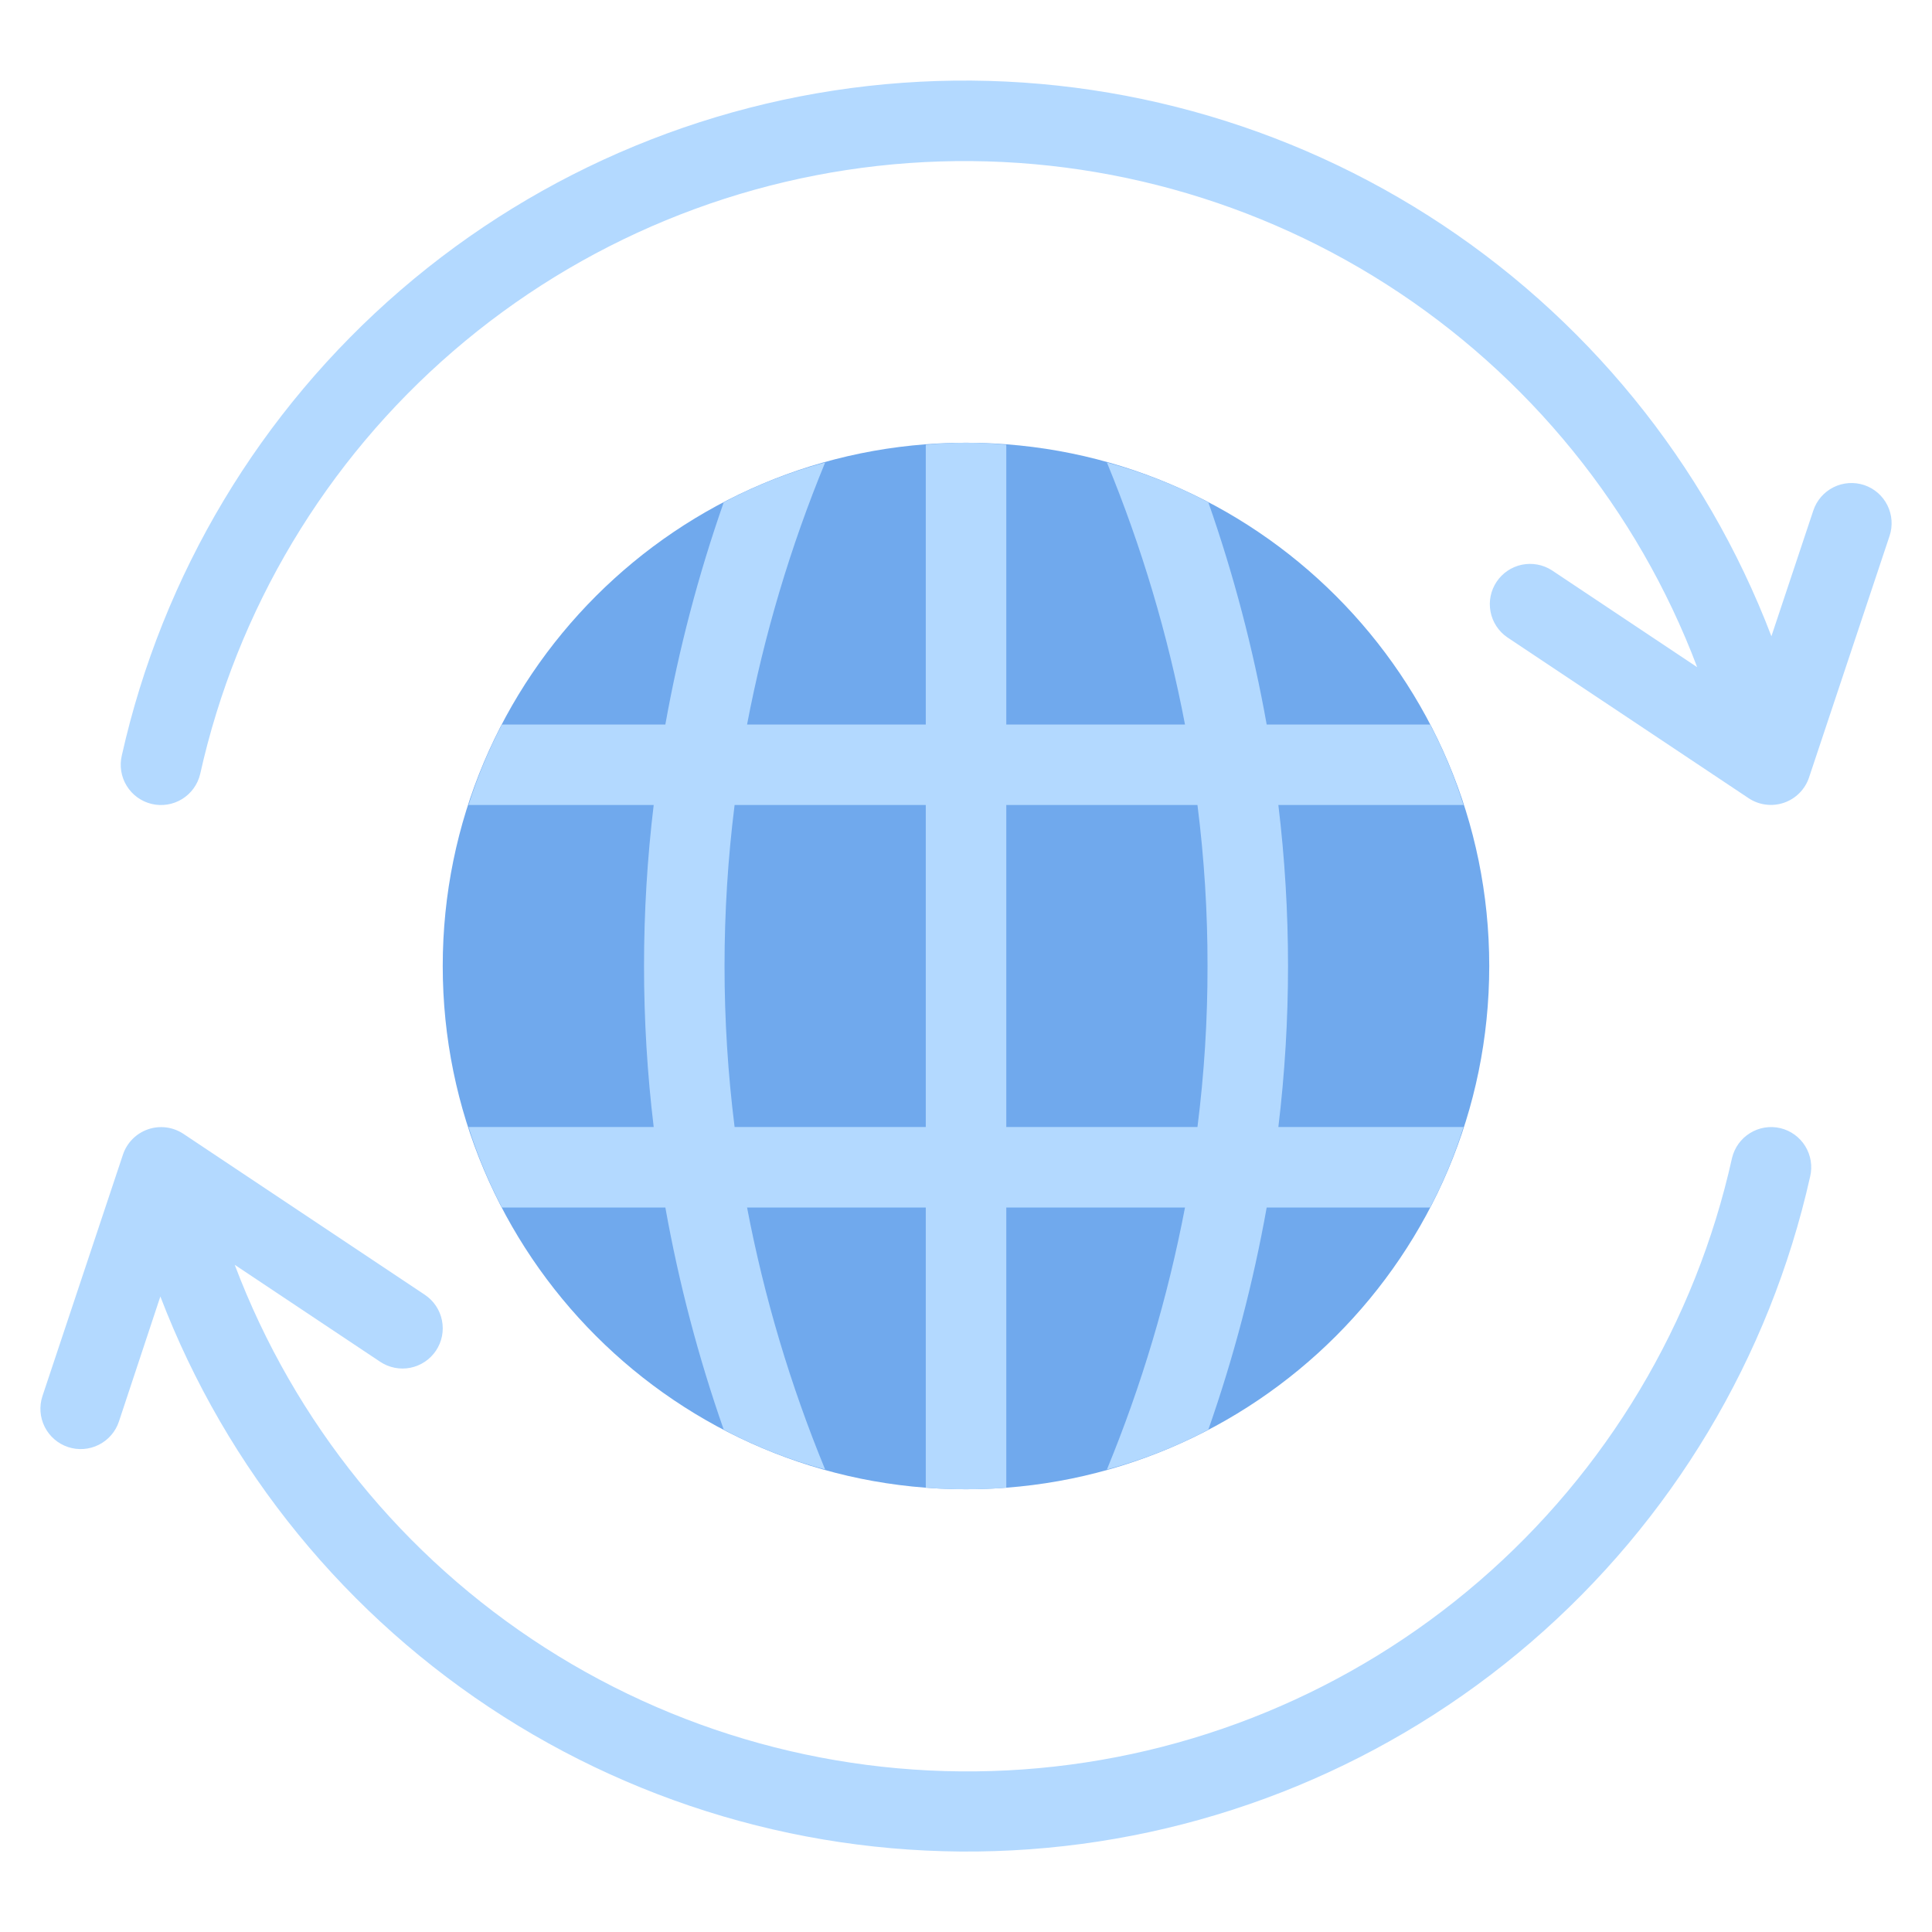
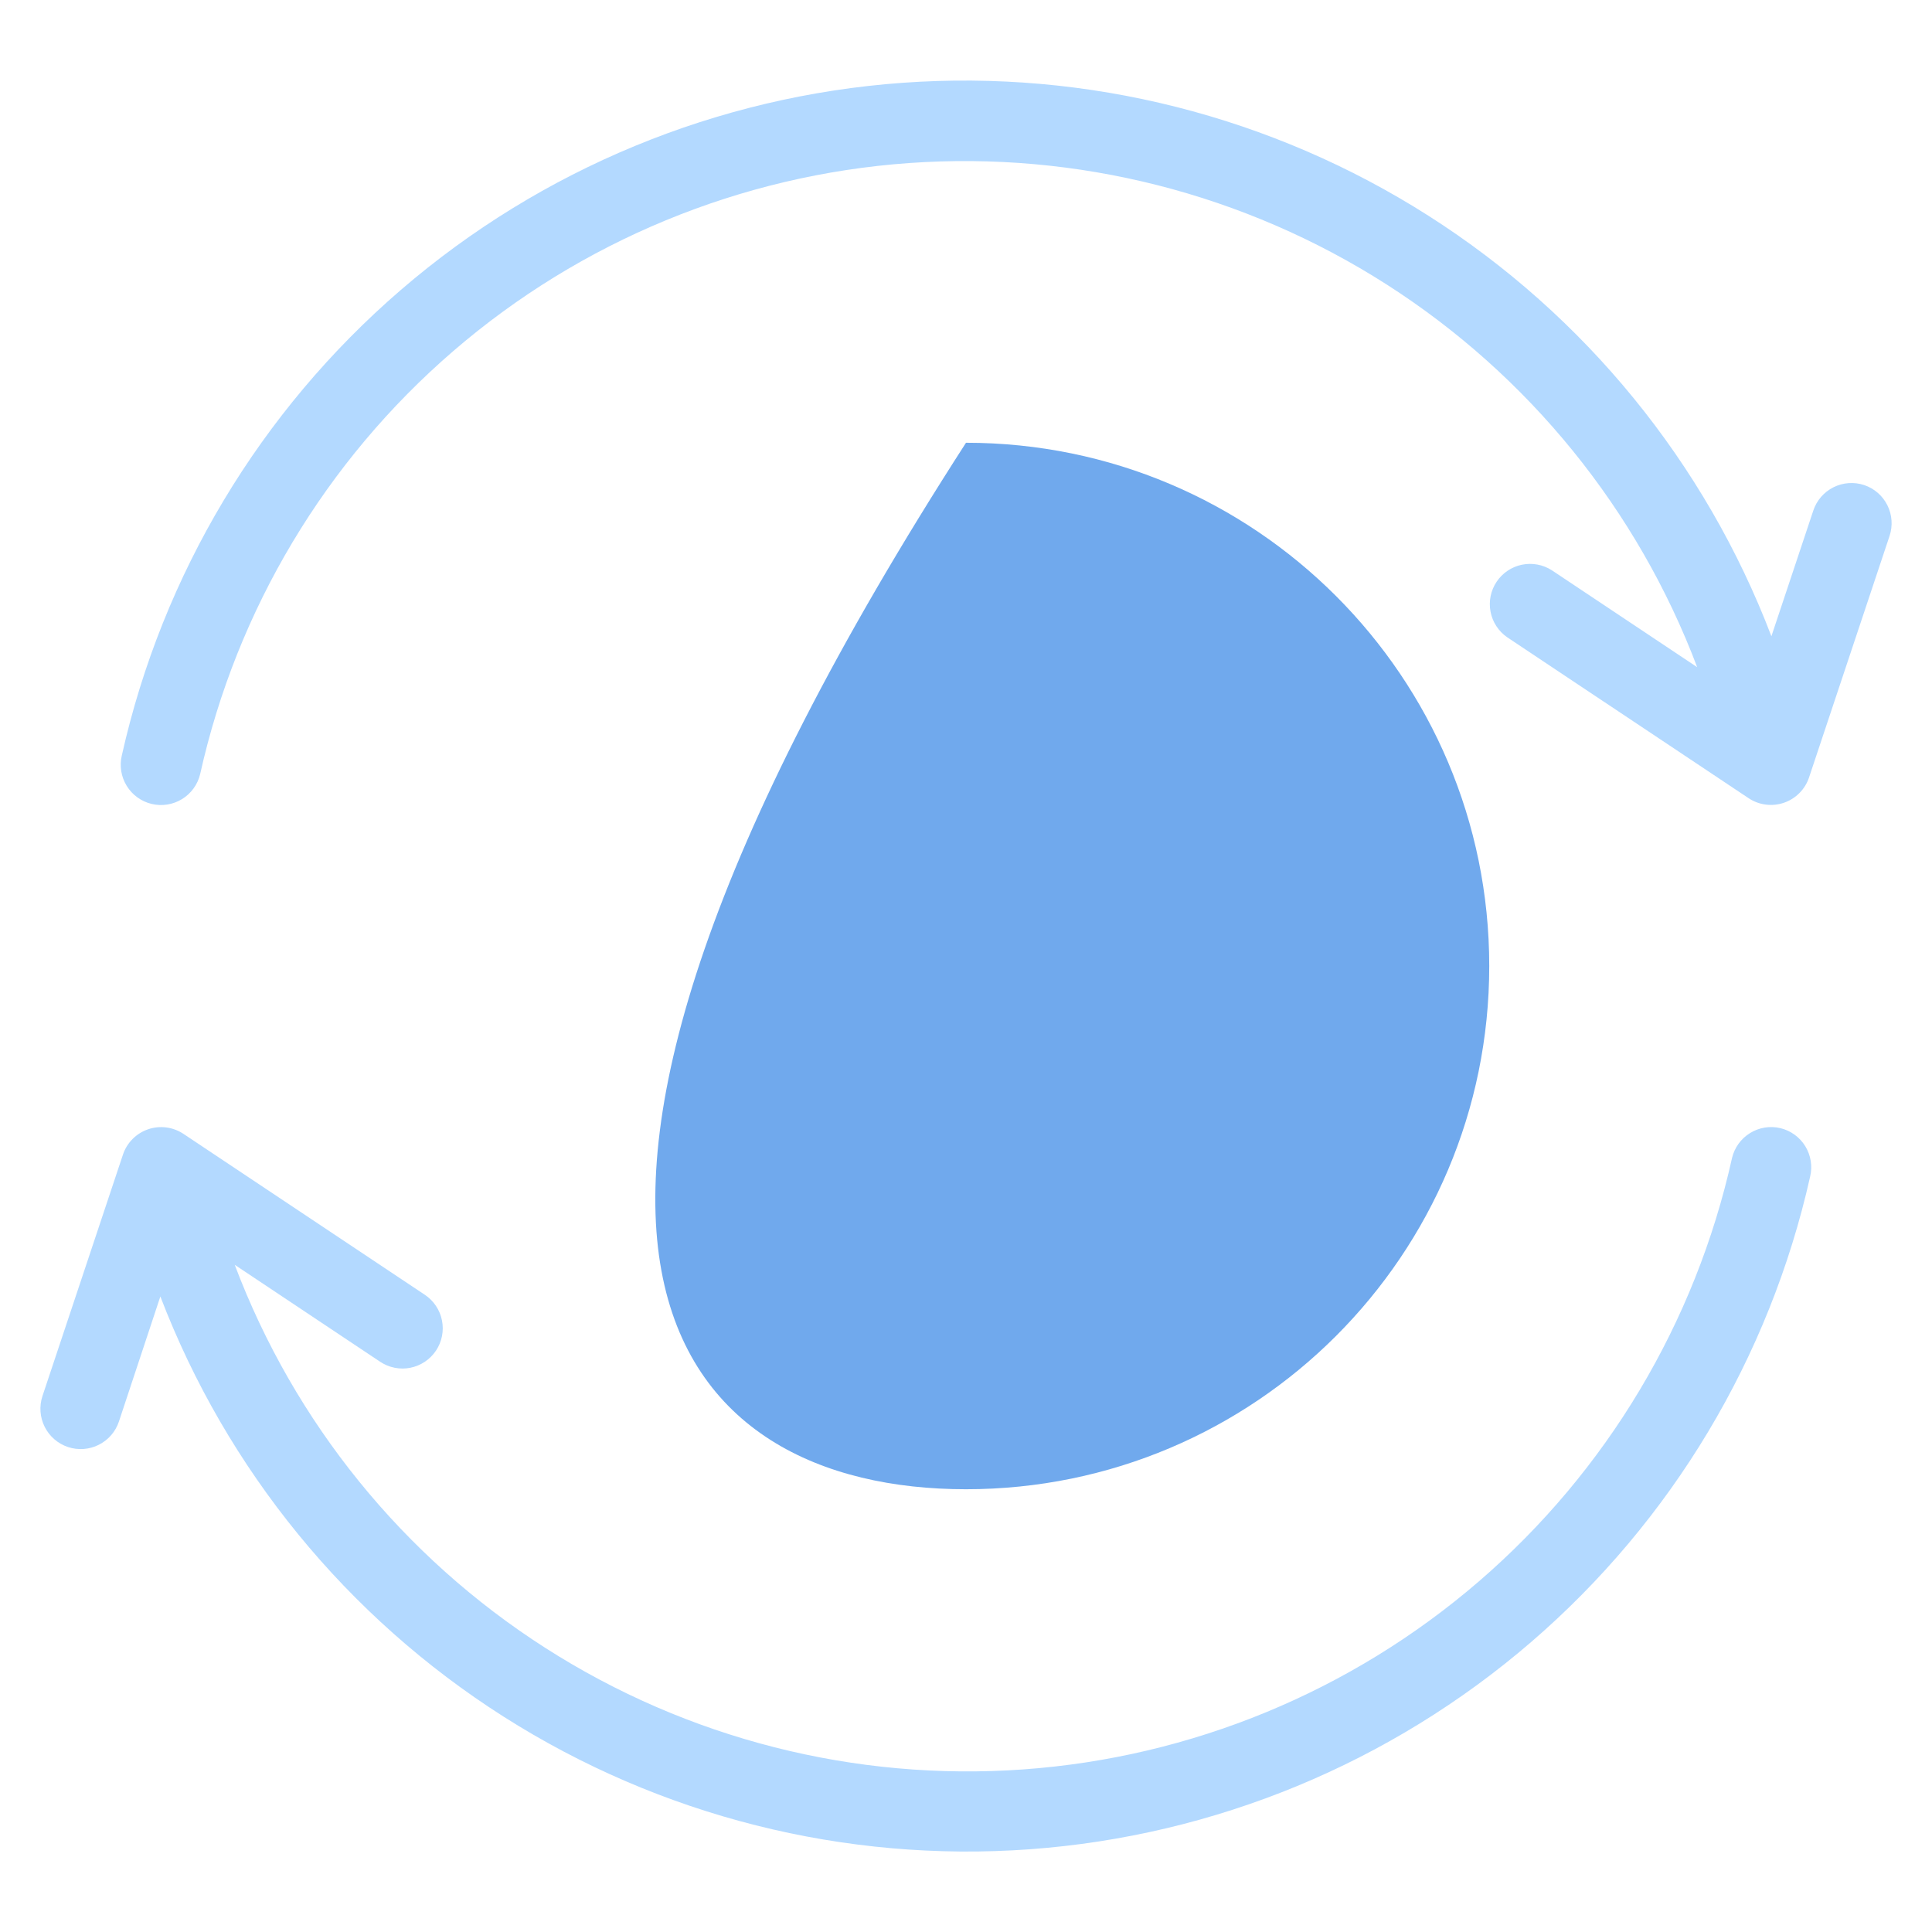
<svg xmlns="http://www.w3.org/2000/svg" width="88" height="88" viewBox="0 0 88 88" fill="none">
-   <path d="M44 67.833C57.163 67.833 67.833 57.163 67.833 44C67.833 30.837 57.163 20.167 44 20.167C30.837 20.167 20.166 30.837 20.166 44C20.166 57.163 30.837 67.833 44 67.833Z" fill="#70A9ED" />
-   <path d="M58.668 44C58.668 41.549 58.521 39.1 58.228 36.667H66.661C66.264 35.402 65.755 34.175 65.14 33H57.696C57.082 29.561 56.193 26.177 55.038 22.88C53.571 22.103 52.022 21.494 50.418 21.065C52.003 24.913 53.194 28.912 53.975 33H45.835V20.258C44.615 20.136 43.387 20.136 42.168 20.258V33H34.028C34.808 28.912 36 24.913 37.585 21.065C35.981 21.494 34.431 22.103 32.965 22.88C31.81 26.177 30.921 29.561 30.306 33H22.863C22.248 34.175 21.739 35.402 21.341 36.667H29.775C29.188 41.538 29.188 46.462 29.775 51.333H21.341C21.739 52.598 22.248 53.825 22.863 55H30.306C30.921 58.439 31.81 61.823 32.965 65.12C34.431 65.897 35.981 66.506 37.585 66.935C36 63.087 34.808 59.088 34.028 55H42.168V67.76C42.773 67.815 43.378 67.833 44.001 67.833C44.625 67.833 45.23 67.815 45.835 67.76V55H53.975C53.194 59.088 52.003 63.087 50.418 66.935C52.022 66.506 53.571 65.897 55.038 65.12C56.193 61.823 57.082 58.439 57.696 55H65.14C65.755 53.825 66.264 52.598 66.661 51.333H58.228C58.521 48.9 58.668 46.451 58.668 44V44ZM33.46 51.333C32.849 46.464 32.849 41.536 33.46 36.667H42.168V51.333H33.46ZM45.835 51.333V36.667H54.543C54.851 39.099 55.005 41.548 55.001 44C55.005 46.452 54.851 48.901 54.543 51.333H45.835Z" fill="#B3D9FF" />
+   <path d="M44 67.833C57.163 67.833 67.833 57.163 67.833 44C67.833 30.837 57.163 20.167 44 20.167C20.166 57.163 30.837 67.833 44 67.833Z" fill="#70A9ED" />
  <path d="M84.913 22.095C84.451 21.941 83.948 21.977 83.513 22.194C83.078 22.412 82.747 22.793 82.594 23.254L80.685 28.981C77.671 21.084 72.194 14.367 65.064 9.827C57.934 5.287 49.531 3.163 41.101 3.772C32.67 4.381 24.659 7.69 18.256 13.208C11.853 18.726 7.397 26.159 5.549 34.408C5.436 34.881 5.516 35.38 5.771 35.794C6.025 36.209 6.434 36.505 6.907 36.618C7.38 36.731 7.879 36.651 8.293 36.397C8.708 36.142 9.004 35.733 9.117 35.26C10.785 27.765 14.828 21.008 20.643 15.993C26.459 10.978 33.737 7.974 41.396 7.427C49.056 6.88 56.687 8.819 63.157 12.956C69.626 17.093 74.588 23.207 77.304 30.389L70.682 25.974C70.278 25.715 69.787 25.625 69.317 25.723C68.846 25.822 68.433 26.101 68.167 26.501C67.9 26.901 67.802 27.39 67.892 27.862C67.982 28.334 68.254 28.752 68.649 29.025L79.649 36.358C79.883 36.514 80.15 36.613 80.429 36.648C80.708 36.684 80.991 36.655 81.257 36.564C81.523 36.473 81.764 36.322 81.962 36.122C82.16 35.923 82.31 35.681 82.399 35.414L86.066 24.414C86.22 23.954 86.185 23.451 85.969 23.016C85.753 22.581 85.373 22.25 84.913 22.095ZM81.092 51.385C80.62 51.274 80.124 51.355 79.712 51.61C79.299 51.864 79.005 52.272 78.892 52.743C77.227 60.243 73.186 67.005 67.368 72.024C61.551 77.042 54.269 80.048 46.606 80.595C38.943 81.142 31.308 79.201 24.837 75.059C18.366 70.918 13.405 64.798 10.692 57.611L17.316 62.027C17.516 62.161 17.741 62.253 17.977 62.3C18.213 62.347 18.456 62.347 18.692 62.3C18.928 62.252 19.153 62.159 19.353 62.025C19.553 61.892 19.725 61.719 19.859 61.519C19.992 61.319 20.085 61.094 20.132 60.858C20.179 60.622 20.178 60.379 20.131 60.142C20.084 59.906 19.991 59.682 19.857 59.482C19.723 59.282 19.551 59.11 19.351 58.976L8.351 51.643C8.116 51.488 7.849 51.389 7.571 51.353C7.292 51.318 7.008 51.347 6.743 51.438C6.477 51.53 6.236 51.681 6.038 51.88C5.84 52.08 5.69 52.322 5.601 52.589L1.934 63.589C1.781 64.051 1.817 64.555 2.035 64.99C2.253 65.425 2.635 65.756 3.096 65.91C3.558 66.064 4.062 66.028 4.498 65.809C4.933 65.591 5.264 65.21 5.417 64.748L7.304 59.053C10.325 66.947 15.808 73.657 22.94 78.192C30.072 82.727 38.475 84.845 46.904 84.232C55.334 83.62 63.342 80.309 69.743 74.791C76.145 69.273 80.6 61.841 82.449 53.594C82.562 53.121 82.482 52.622 82.228 52.208C81.973 51.794 81.565 51.498 81.092 51.385Z" fill="#B3D9FF" />
</svg>